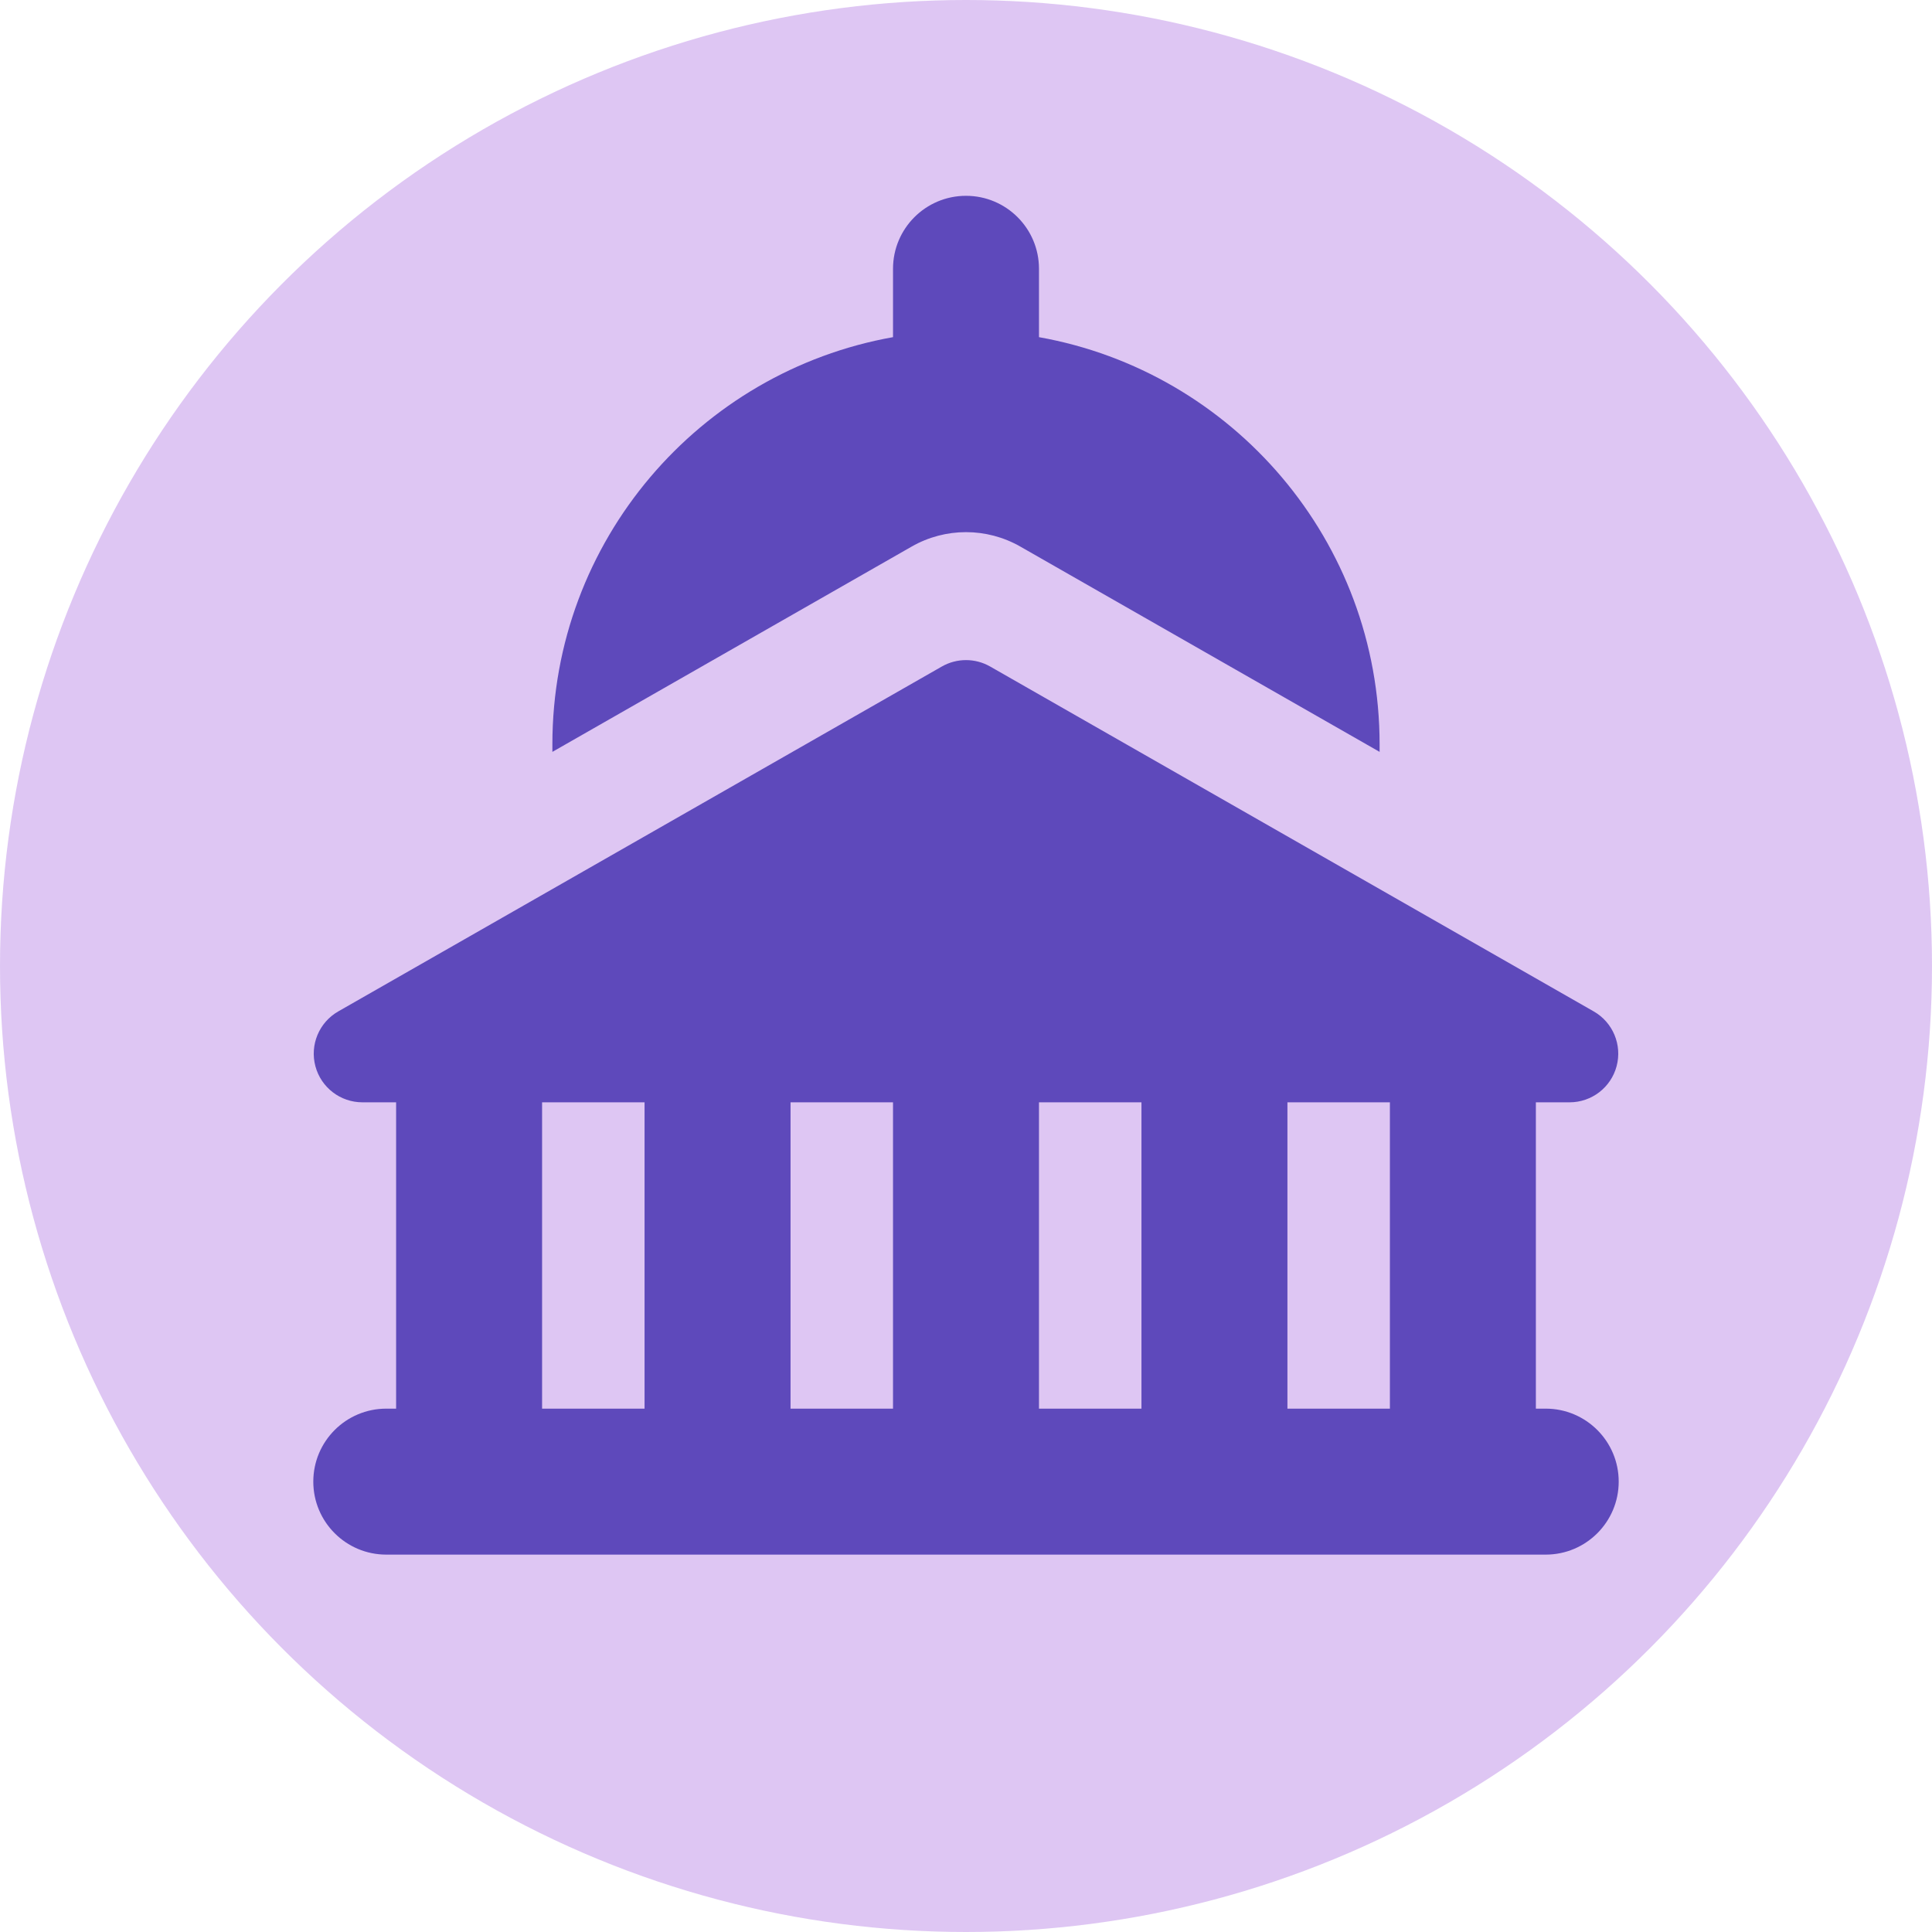
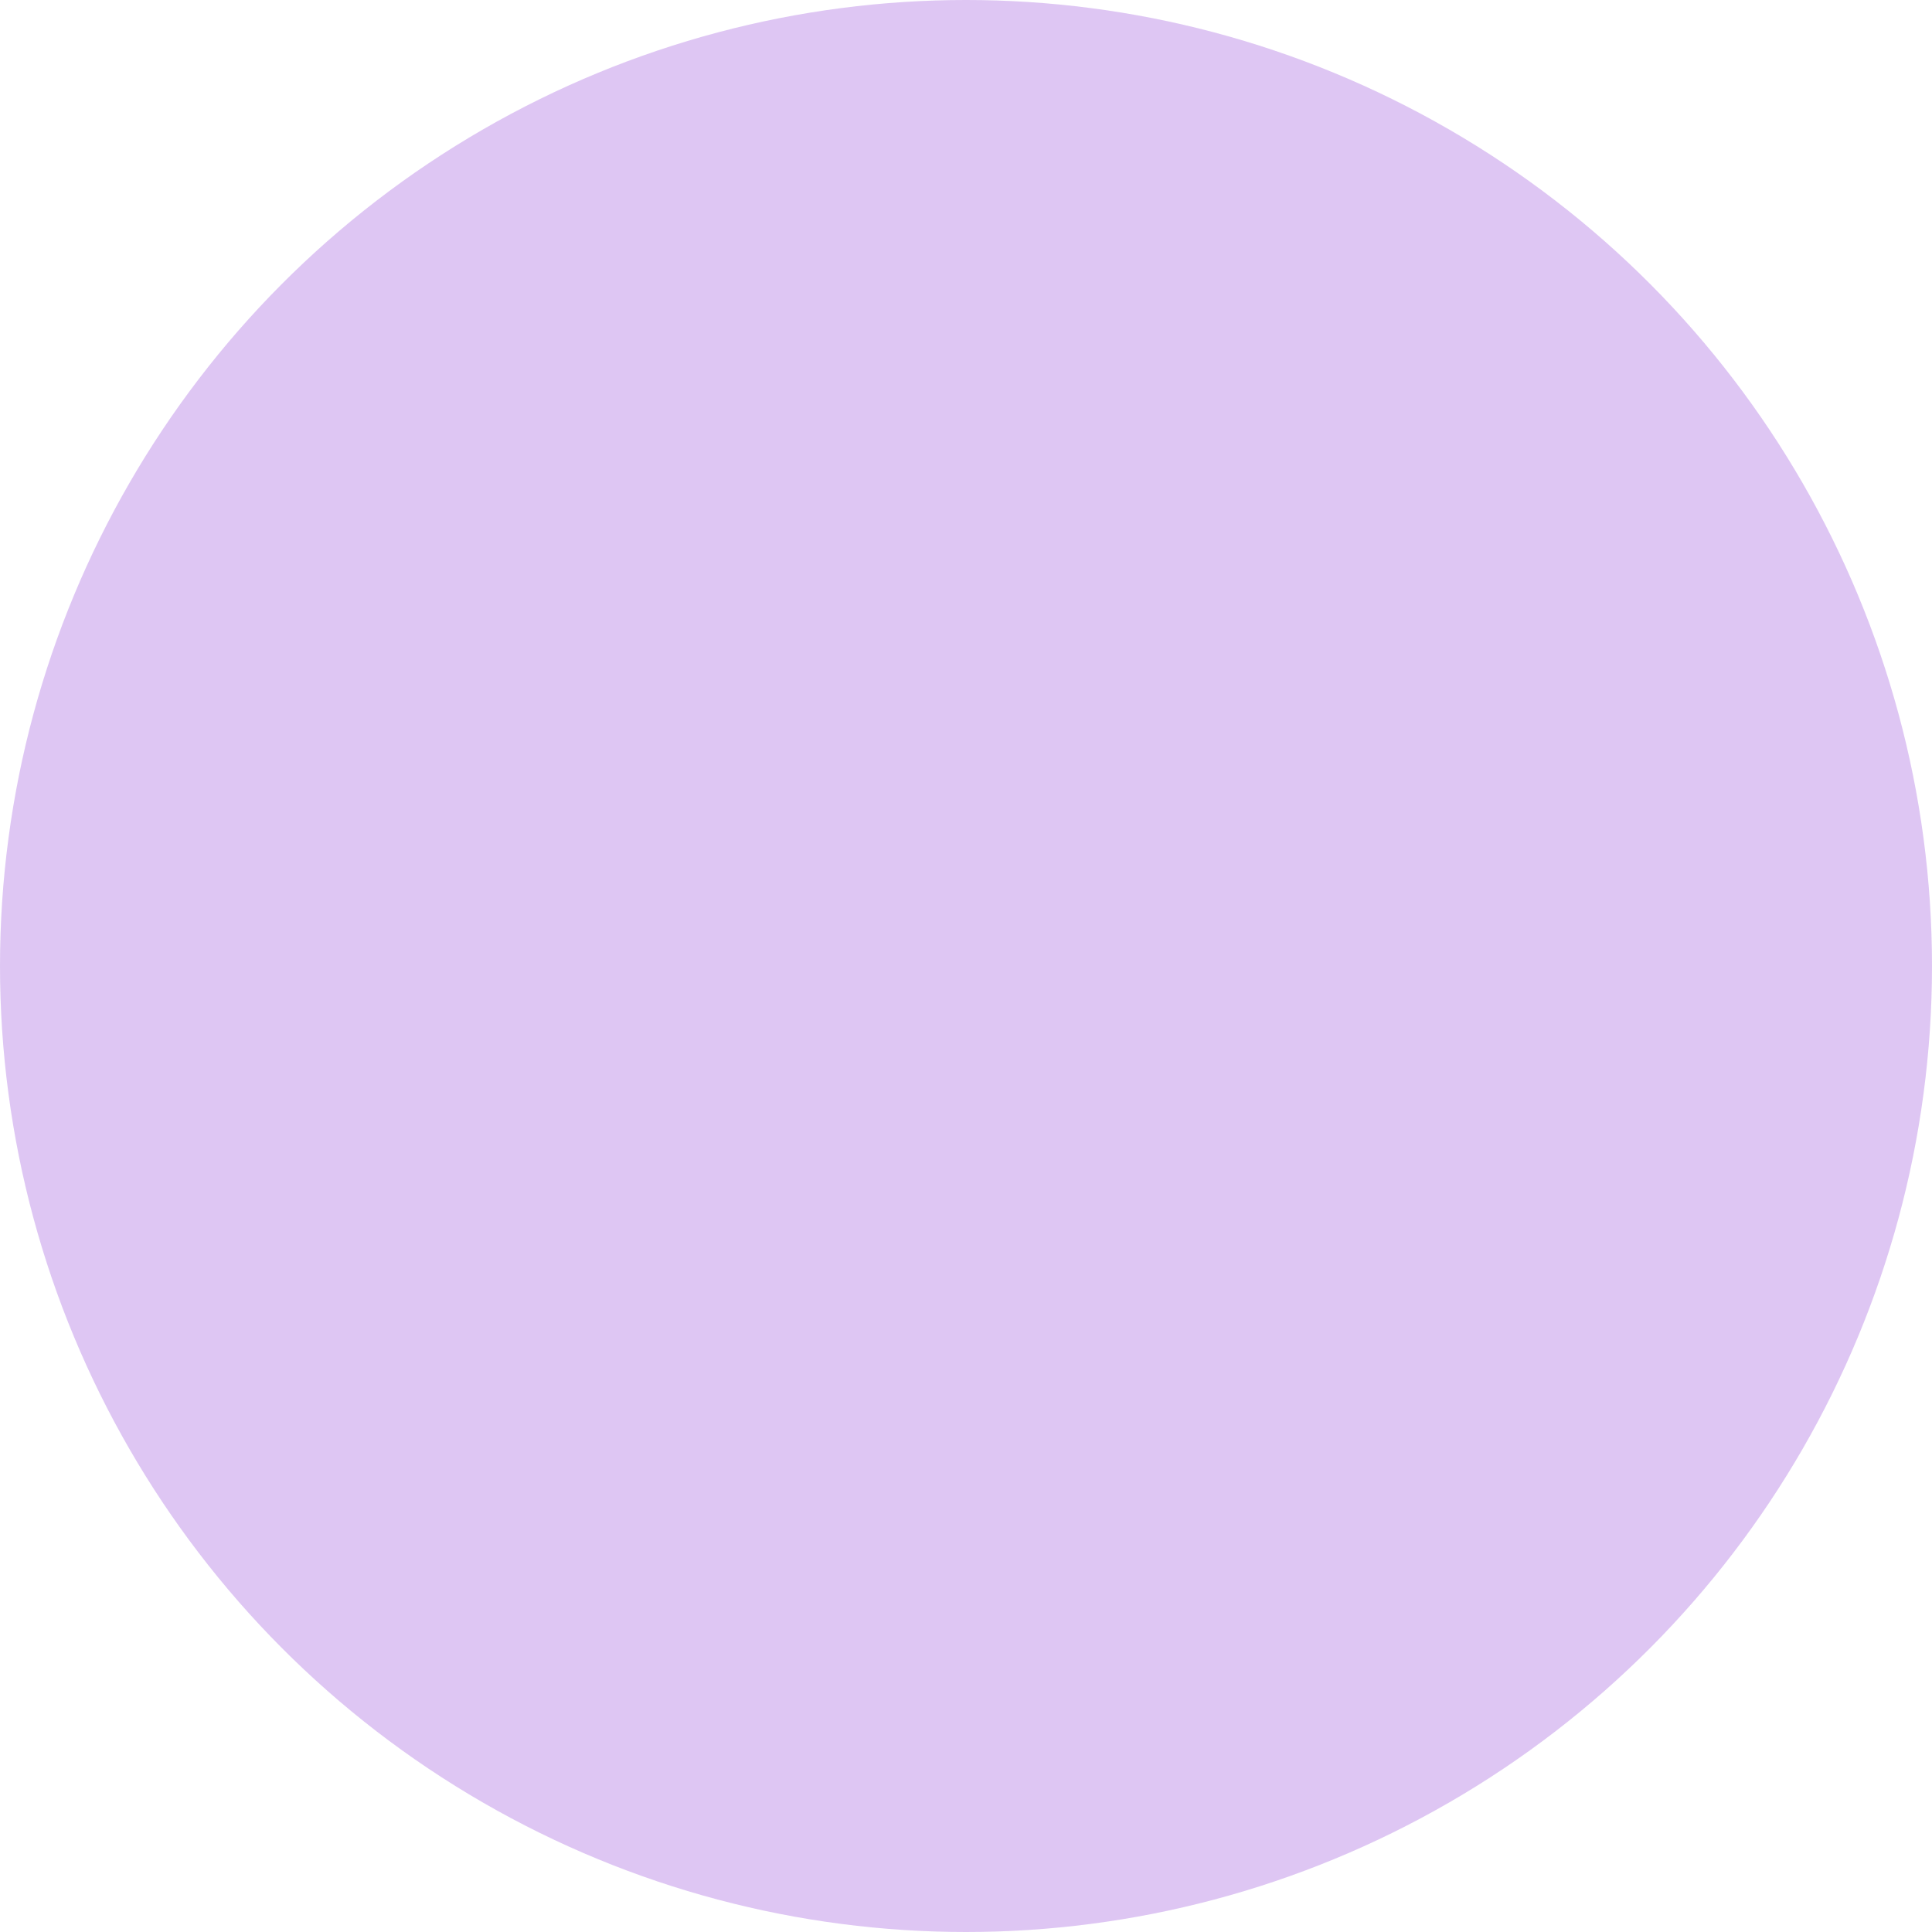
<svg xmlns="http://www.w3.org/2000/svg" width="296" height="296" viewBox="0 0 296 296" fill="none">
  <circle cx="148" cy="148" r="148" fill="#D1AEEE" fill-opacity="0.7" />
-   <path fill-rule="evenodd" clip-rule="evenodd" d="M148 30C154.175 30 159.182 35.006 159.182 41.182V51.656C188.846 56.937 211.368 82.859 211.368 114.041V115.194L156.321 83.739C151.165 80.792 144.835 80.792 139.678 83.739L84.63 115.195V114.041C84.63 82.859 107.153 56.936 136.818 51.655V41.182C136.818 35.006 141.824 30 148 30ZM55.524 168.885H60.688V215.817H59.182C53.006 215.817 48 220.824 48 226.999C48 233.175 53.006 238.181 59.182 238.181H236.818C242.993 238.181 248 233.175 248 226.999C248 220.824 242.993 215.817 236.818 215.817H235.309V168.885H240.475C243.855 168.885 246.813 166.611 247.681 163.344C248.549 160.077 247.108 156.635 244.174 154.958L151.698 102.115C149.406 100.805 146.593 100.805 144.301 102.115L51.825 154.958C48.89 156.635 47.451 160.077 48.319 163.344C49.187 166.611 52.144 168.885 55.524 168.885ZM83.052 215.817V168.885H98.753V215.817H83.052ZM121.117 215.817V168.885H136.817V215.817H121.117ZM159.181 215.817V168.885H174.882V215.817H159.181ZM197.246 215.817V168.885H212.945V215.817H197.246Z" fill="#5E49BB" />
</svg>